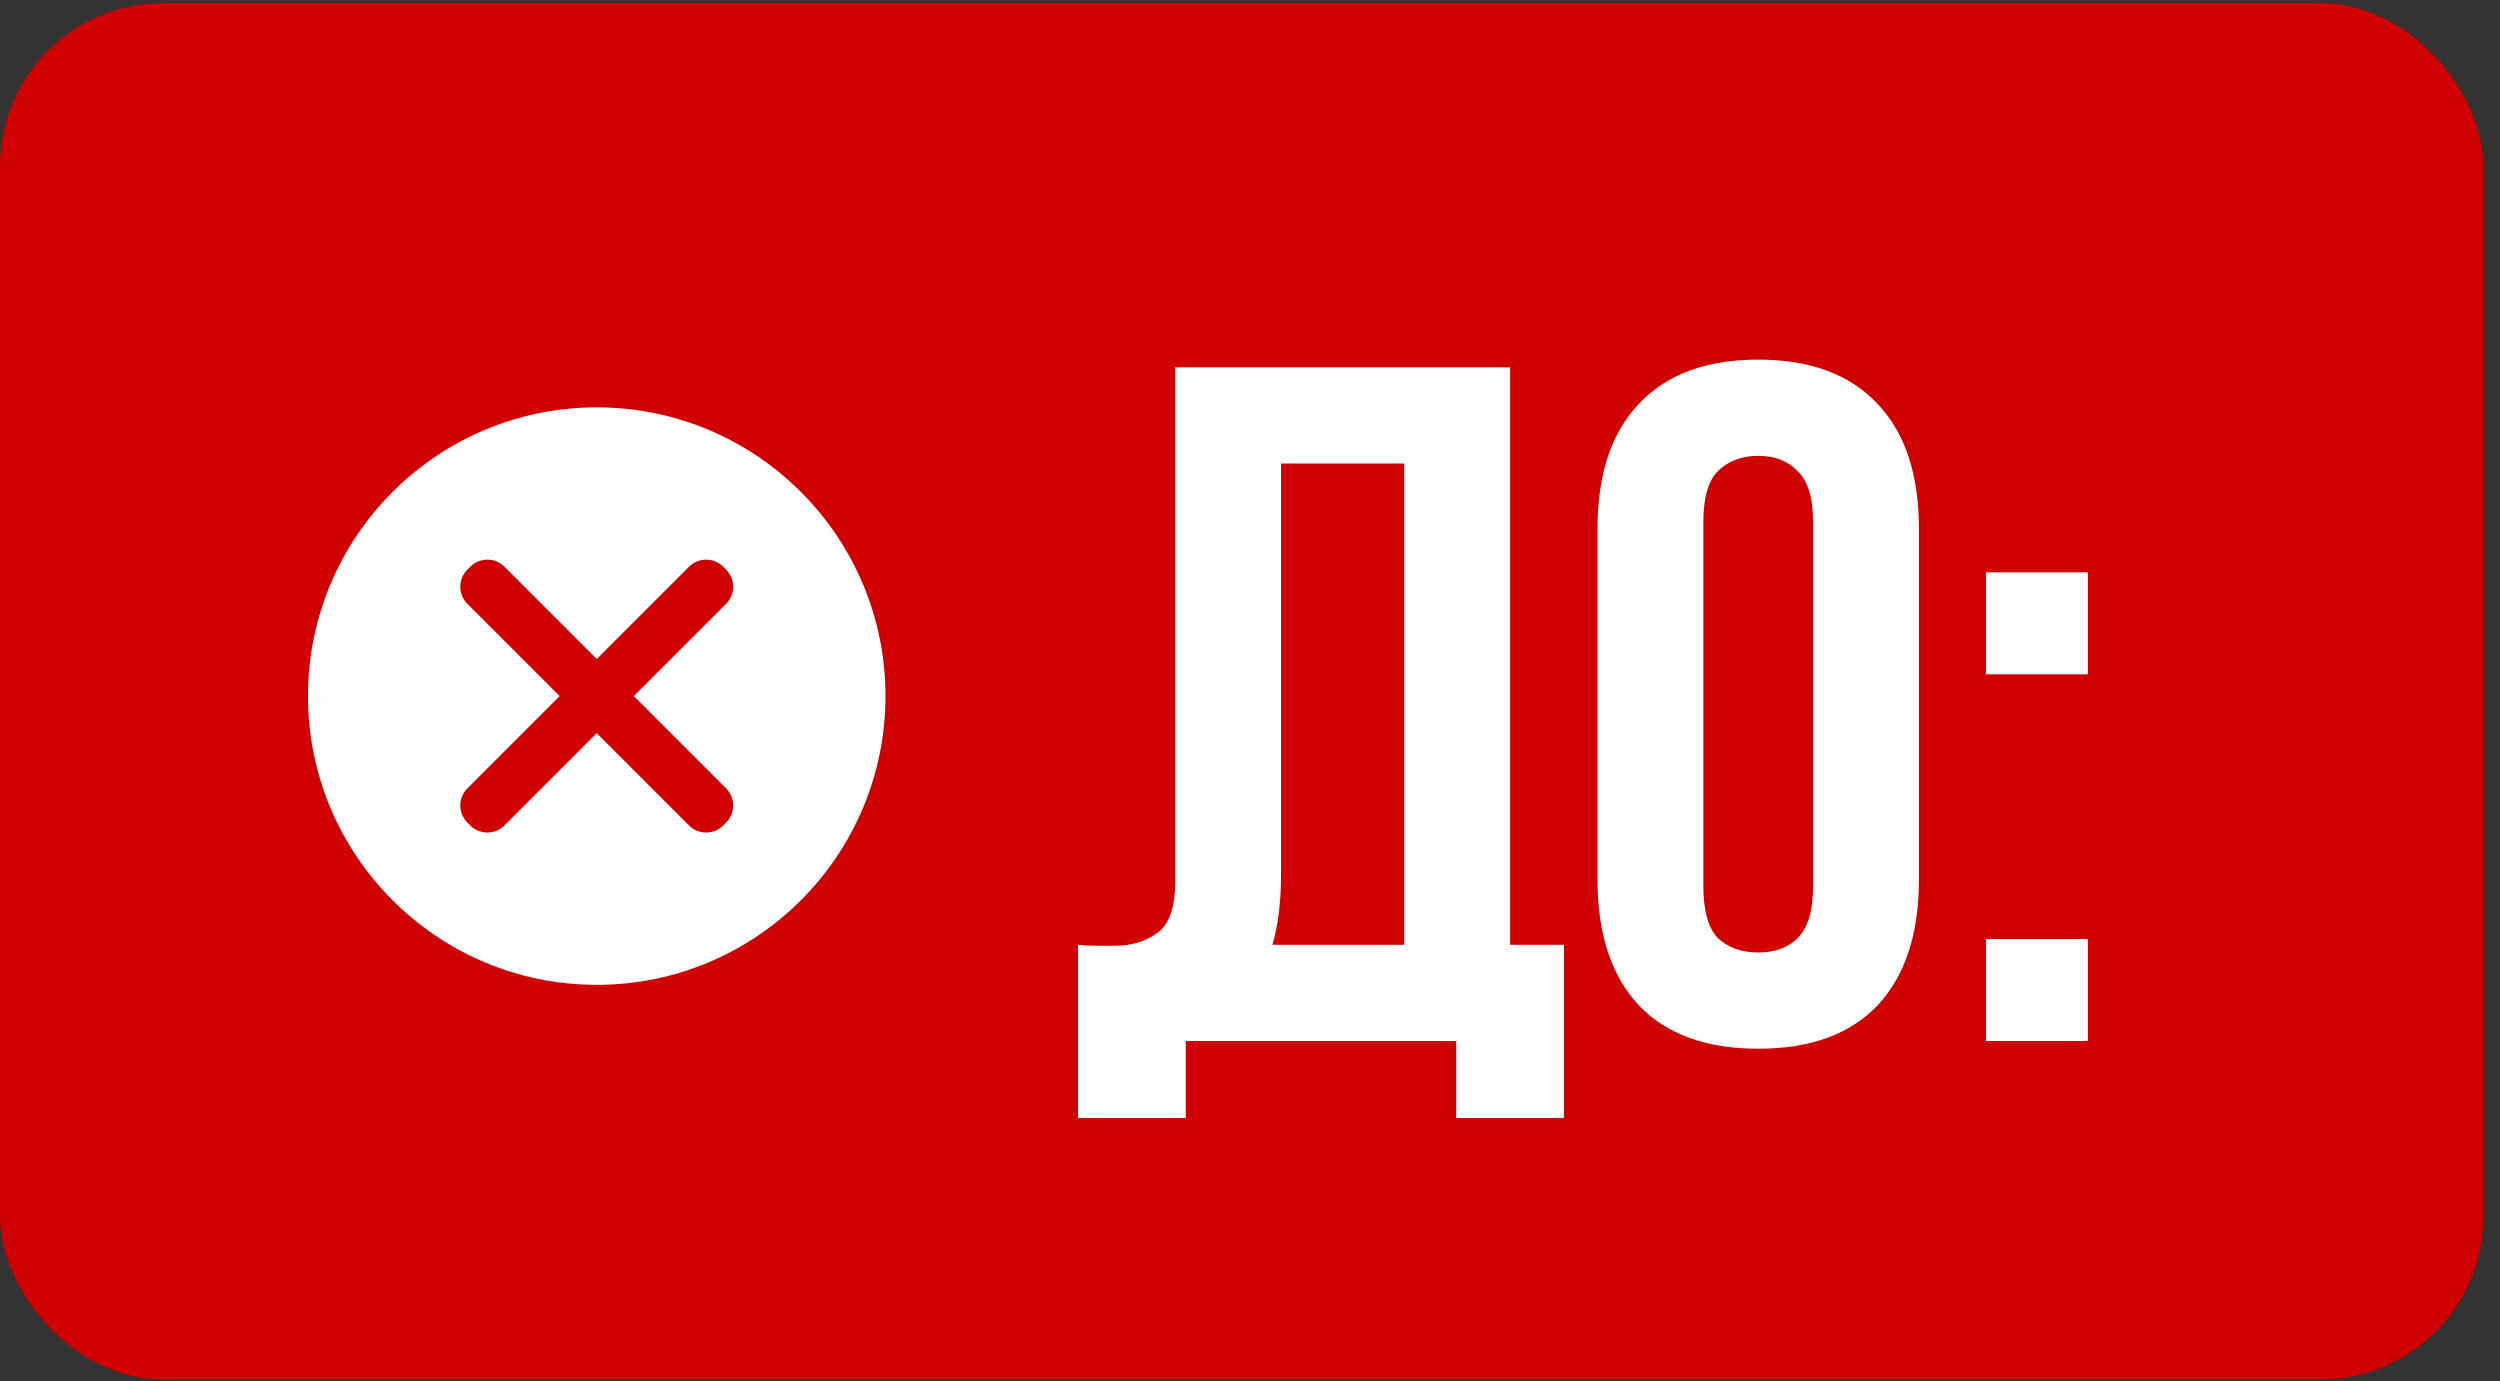
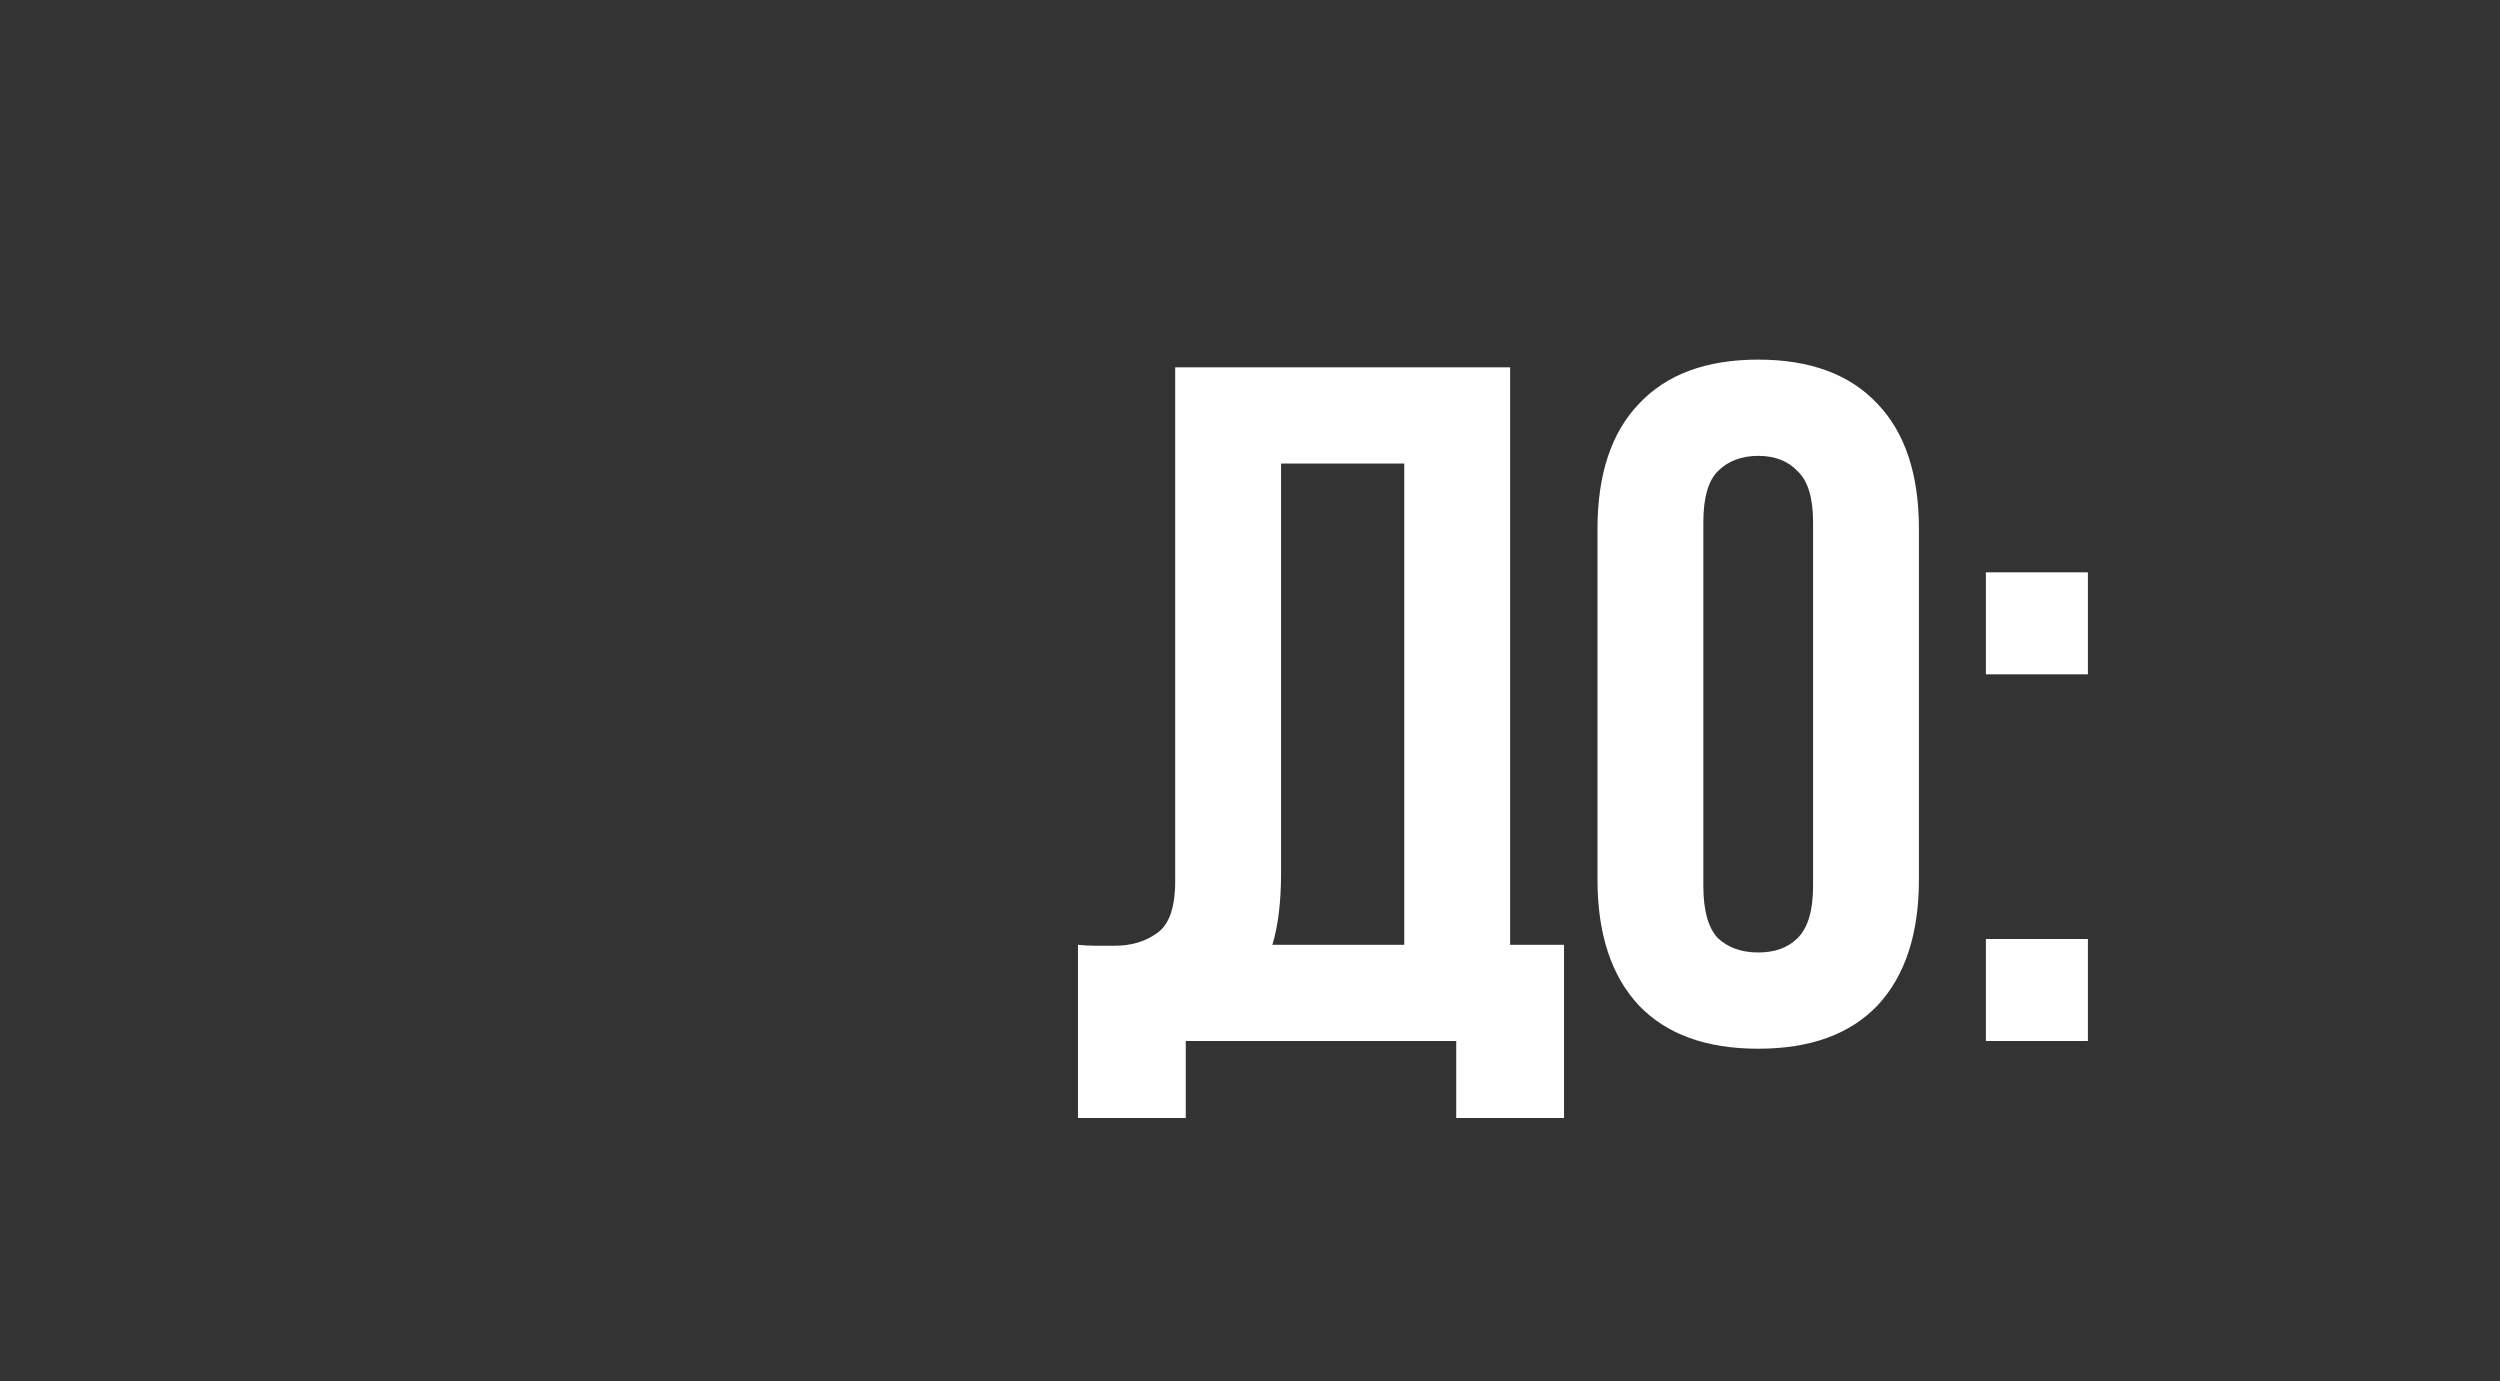
<svg xmlns="http://www.w3.org/2000/svg" width="143" height="79" viewBox="0 0 143 79" fill="none">
  <rect x="0" y="0" width="143" height="79" fill="#333333" stroke="none" />
-   <rect y="0.18" width="142.036" height="78.725" rx="9.299" fill="#D00000" />
  <path d="M61.66 54.042C61.99 54.078 62.339 54.097 62.706 54.097C63.073 54.097 63.422 54.097 63.752 54.097C64.706 54.097 65.514 53.858 66.174 53.381C66.872 52.904 67.221 51.913 67.221 50.408V21.01H86.379V54.042H89.462V63.951H83.296V59.547H67.826V63.951H61.66V54.042ZM73.276 49.968C73.276 51.583 73.111 52.941 72.781 54.042H80.323V26.515H73.276V49.968ZM97.432 50.683C97.432 52.078 97.707 53.069 98.257 53.656C98.845 54.207 99.615 54.482 100.57 54.482C101.524 54.482 102.276 54.207 102.827 53.656C103.414 53.069 103.708 52.078 103.708 50.683V29.873C103.708 28.479 103.414 27.506 102.827 26.956C102.276 26.368 101.524 26.075 100.57 26.075C99.615 26.075 98.845 26.368 98.257 26.956C97.707 27.506 97.432 28.479 97.432 29.873V50.683ZM91.376 30.259C91.376 27.139 92.165 24.753 93.743 23.102C95.321 21.414 97.597 20.57 100.57 20.57C103.542 20.57 105.818 21.414 107.396 23.102C108.974 24.753 109.763 27.139 109.763 30.259V50.298C109.763 53.418 108.974 55.822 107.396 57.51C105.818 59.161 103.542 59.987 100.57 59.987C97.597 59.987 95.321 59.161 93.743 57.51C92.165 55.822 91.376 53.418 91.376 50.298V30.259ZM119.428 53.711V59.547H113.593V53.711H119.428ZM119.428 32.736V38.572H113.593V32.736H119.428Z" fill="white" />
-   <circle cx="34.35" cy="40.034" r="11.714" fill="#D00000" />
-   <path d="M34.133 23.301C25.011 23.301 17.617 30.696 17.617 39.817C17.617 48.938 25.011 56.333 34.133 56.333C43.254 56.333 50.649 48.938 50.649 39.817C50.649 30.696 43.254 23.301 34.133 23.301ZM41.532 45.097C42.072 45.636 42.072 46.511 41.532 47.05L41.367 47.217C40.827 47.756 39.952 47.756 39.412 47.217L34.133 41.936L28.853 47.216C28.314 47.755 27.439 47.755 26.899 47.216L26.733 47.05C26.194 46.51 26.194 45.635 26.733 45.096L32.014 39.817L26.733 34.537C26.194 33.998 26.194 33.123 26.733 32.583L26.899 32.417C27.439 31.878 28.314 31.878 28.853 32.417L34.133 37.697L39.412 32.418C39.952 31.878 40.827 31.878 41.367 32.418L41.532 32.583C42.072 33.123 42.072 33.998 41.532 34.538L36.253 39.817L41.532 45.097Z" fill="white" />
</svg>